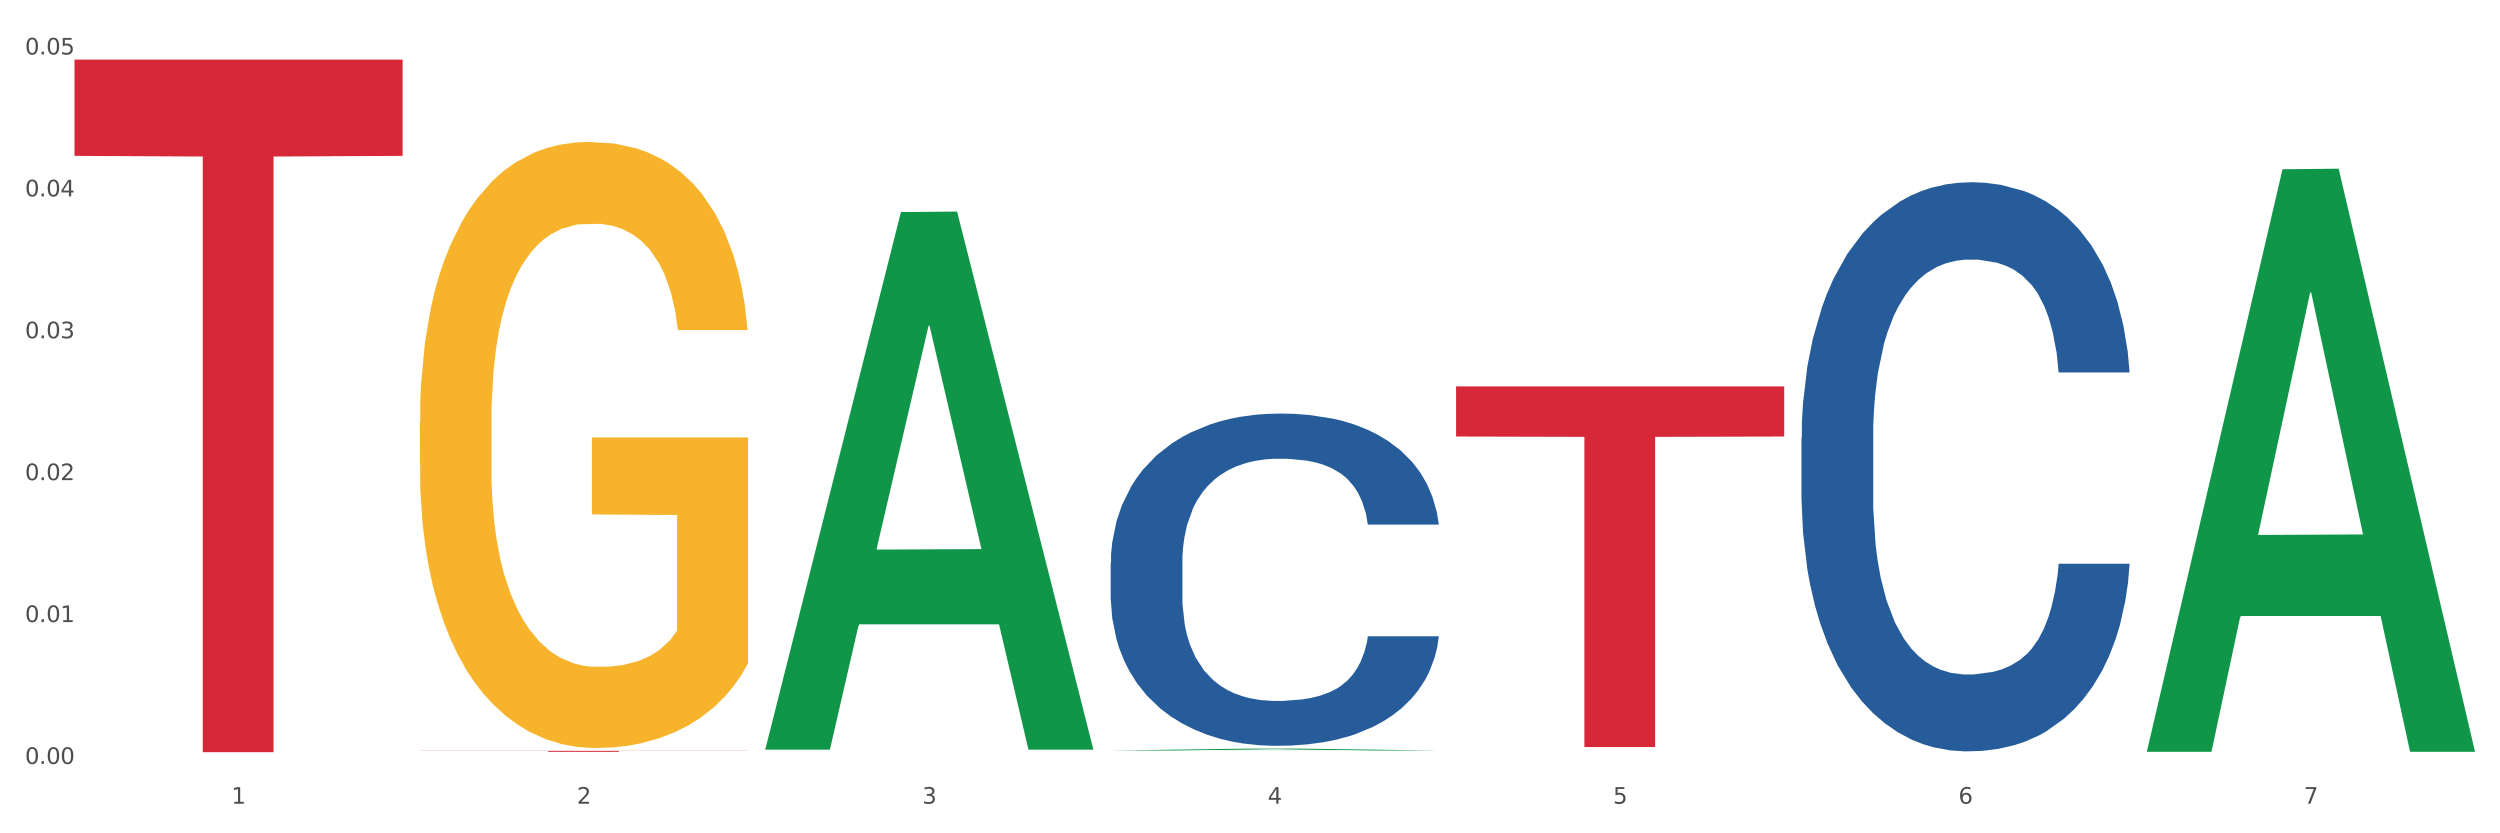
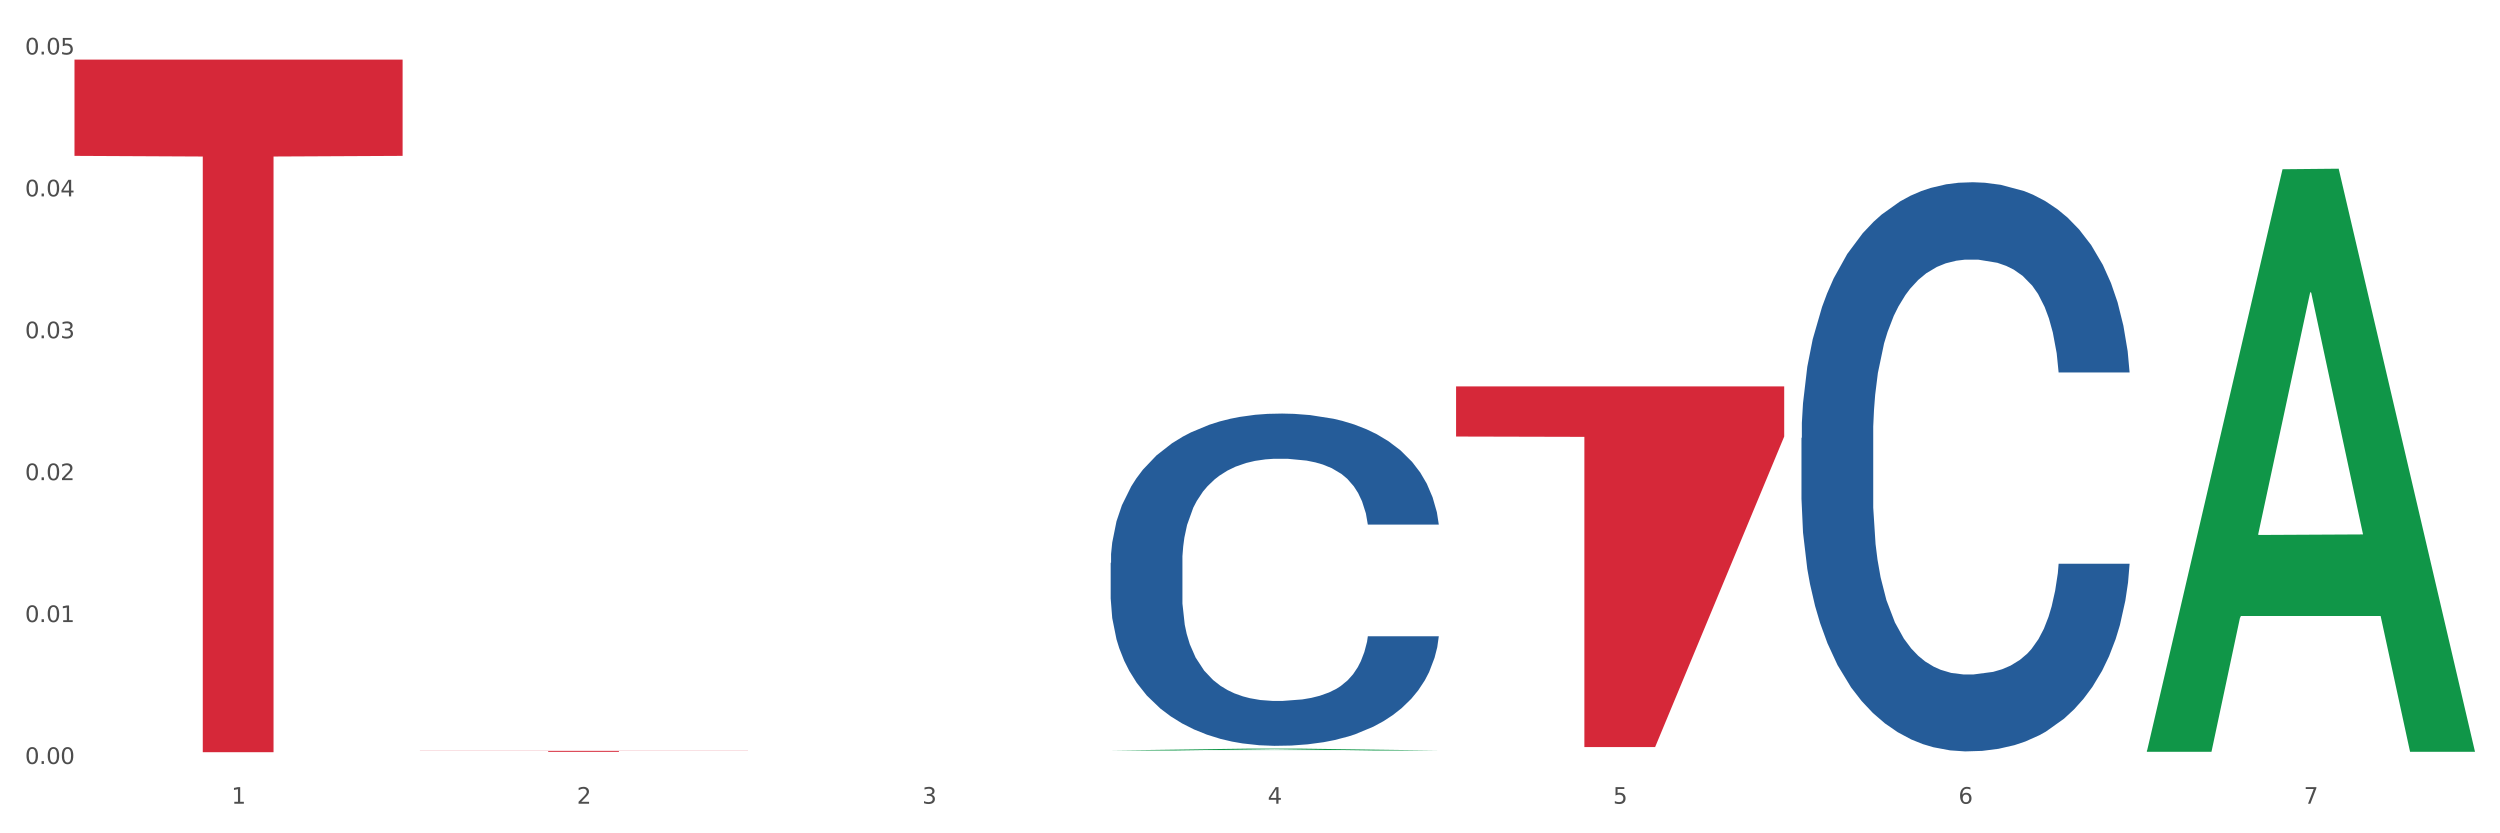
<svg xmlns="http://www.w3.org/2000/svg" xmlns:xlink="http://www.w3.org/1999/xlink" width="1080pt" height="360pt" viewBox="0 0 1080 360" version="1.1">
  <rect x="0" y="0" width="1080" height="360" fill="#333333" stroke="none" />
  <defs>
    <style type="text/css">*{stroke-linejoin: round; stroke-linecap: butt}</style>
  </defs>
  <g id="figure_1">
    <g id="patch_1">
      <path d="M 0 360  L 1080 360  L 1080 0  L 0 0  z " style="fill: #ffffff; stroke: #ffffff; stroke-linejoin: miter" />
    </g>
    <g id="axes_1">
      <g id="matplotlib.axis_1">
        <g id="xtick_1">
          <g id="text_1">
            <g style="fill: #4d4d4d" transform="translate(99.997 347.204) scale(0.096 -0.096)">
              <defs>
                <path id="DejaVuSans-31" d="M 794 531  L 1825 531  L 1825 4091  L 703 3866  L 703 4441  L 1819 4666  L 2450 4666  L 2450 531  L 3481 531  L 3481 0  L 794 0  L 794 531  z " transform="scale(0.016)" />
              </defs>
              <use xlink:href="#DejaVuSans-31" />
            </g>
          </g>
        </g>
        <g id="xtick_2">
          <g id="text_2">
            <g style="fill: #4d4d4d" transform="translate(249.209 347.204) scale(0.096 -0.096)">
              <defs>
                <path id="DejaVuSans-32" d="M 1228 531  L 3431 531  L 3431 0  L 469 0  L 469 531  Q 828 903 1448 1529  Q 2069 2156 2228 2338  Q 2531 2678 2651 2914  Q 2772 3150 2772 3378  Q 2772 3750 2511 3984  Q 2250 4219 1831 4219  Q 1534 4219 1204 4116  Q 875 4013 500 3803  L 500 4441  Q 881 4594 1212 4672  Q 1544 4750 1819 4750  Q 2544 4750 2975 4387  Q 3406 4025 3406 3419  Q 3406 3131 3298 2873  Q 3191 2616 2906 2266  Q 2828 2175 2409 1742  Q 1991 1309 1228 531  z " transform="scale(0.016)" />
              </defs>
              <use xlink:href="#DejaVuSans-32" />
            </g>
          </g>
        </g>
        <g id="xtick_3">
          <g id="text_3">
            <g style="fill: #4d4d4d" transform="translate(398.421 347.204) scale(0.096 -0.096)">
              <defs>
                <path id="DejaVuSans-33" d="M 2597 2516  Q 3050 2419 3304 2112  Q 3559 1806 3559 1356  Q 3559 666 3084 287  Q 2609 -91 1734 -91  Q 1441 -91 1130 -33  Q 819 25 488 141  L 488 750  Q 750 597 1062 519  Q 1375 441 1716 441  Q 2309 441 2620 675  Q 2931 909 2931 1356  Q 2931 1769 2642 2001  Q 2353 2234 1838 2234  L 1294 2234  L 1294 2753  L 1863 2753  Q 2328 2753 2575 2939  Q 2822 3125 2822 3475  Q 2822 3834 2567 4026  Q 2313 4219 1838 4219  Q 1578 4219 1281 4162  Q 984 4106 628 3988  L 628 4550  Q 988 4650 1302 4700  Q 1616 4750 1894 4750  Q 2613 4750 3031 4423  Q 3450 4097 3450 3541  Q 3450 3153 3228 2886  Q 3006 2619 2597 2516  z " transform="scale(0.016)" />
              </defs>
              <use xlink:href="#DejaVuSans-33" />
            </g>
          </g>
        </g>
        <g id="xtick_4">
          <g id="text_4">
            <g style="fill: #4d4d4d" transform="translate(547.634 347.204) scale(0.096 -0.096)">
              <defs>
                <path id="DejaVuSans-34" d="M 2419 4116  L 825 1625  L 2419 1625  L 2419 4116  z M 2253 4666  L 3047 4666  L 3047 1625  L 3713 1625  L 3713 1100  L 3047 1100  L 3047 0  L 2419 0  L 2419 1100  L 313 1100  L 313 1709  L 2253 4666  z " transform="scale(0.016)" />
              </defs>
              <use xlink:href="#DejaVuSans-34" />
            </g>
          </g>
        </g>
        <g id="xtick_5">
          <g id="text_5">
            <g style="fill: #4d4d4d" transform="translate(696.846 347.204) scale(0.096 -0.096)">
              <defs>
                <path id="DejaVuSans-35" d="M 691 4666  L 3169 4666  L 3169 4134  L 1269 4134  L 1269 2991  Q 1406 3038 1543 3061  Q 1681 3084 1819 3084  Q 2600 3084 3056 2656  Q 3513 2228 3513 1497  Q 3513 744 3044 326  Q 2575 -91 1722 -91  Q 1428 -91 1123 -41  Q 819 9 494 109  L 494 744  Q 775 591 1075 516  Q 1375 441 1709 441  Q 2250 441 2565 725  Q 2881 1009 2881 1497  Q 2881 1984 2565 2268  Q 2250 2553 1709 2553  Q 1456 2553 1204 2497  Q 953 2441 691 2322  L 691 4666  z " transform="scale(0.016)" />
              </defs>
              <use xlink:href="#DejaVuSans-35" />
            </g>
          </g>
        </g>
        <g id="xtick_6">
          <g id="text_6">
            <g style="fill: #4d4d4d" transform="translate(846.058 347.204) scale(0.096 -0.096)">
              <defs>
                <path id="DejaVuSans-36" d="M 2113 2584  Q 1688 2584 1439 2293  Q 1191 2003 1191 1497  Q 1191 994 1439 701  Q 1688 409 2113 409  Q 2538 409 2786 701  Q 3034 994 3034 1497  Q 3034 2003 2786 2293  Q 2538 2584 2113 2584  z M 3366 4563  L 3366 3988  Q 3128 4100 2886 4159  Q 2644 4219 2406 4219  Q 1781 4219 1451 3797  Q 1122 3375 1075 2522  Q 1259 2794 1537 2939  Q 1816 3084 2150 3084  Q 2853 3084 3261 2657  Q 3669 2231 3669 1497  Q 3669 778 3244 343  Q 2819 -91 2113 -91  Q 1303 -91 875 529  Q 447 1150 447 2328  Q 447 3434 972 4092  Q 1497 4750 2381 4750  Q 2619 4750 2861 4703  Q 3103 4656 3366 4563  z " transform="scale(0.016)" />
              </defs>
              <use xlink:href="#DejaVuSans-36" />
            </g>
          </g>
        </g>
        <g id="xtick_7">
          <g id="text_7">
            <g style="fill: #4d4d4d" transform="translate(995.27 347.204) scale(0.096 -0.096)">
              <defs>
                <path id="DejaVuSans-37" d="M 525 4666  L 3525 4666  L 3525 4397  L 1831 0  L 1172 0  L 2766 4134  L 525 4134  L 525 4666  z " transform="scale(0.016)" />
              </defs>
              <use xlink:href="#DejaVuSans-37" />
            </g>
          </g>
        </g>
        <g id="xtick_8" />
        <g id="xtick_9" />
        <g id="xtick_10" />
        <g id="xtick_11" />
        <g id="xtick_12" />
        <g id="xtick_13" />
      </g>
      <g id="matplotlib.axis_2">
        <g id="ytick_1">
          <g id="text_8">
            <g style="fill: #4d4d4d" transform="translate(10.8 330.026) scale(0.096 -0.096)">
              <defs>
                <path id="DejaVuSans-30" d="M 2034 4250  Q 1547 4250 1301 3770  Q 1056 3291 1056 2328  Q 1056 1369 1301 889  Q 1547 409 2034 409  Q 2525 409 2770 889  Q 3016 1369 3016 2328  Q 3016 3291 2770 3770  Q 2525 4250 2034 4250  z M 2034 4750  Q 2819 4750 3233 4129  Q 3647 3509 3647 2328  Q 3647 1150 3233 529  Q 2819 -91 2034 -91  Q 1250 -91 836 529  Q 422 1150 422 2328  Q 422 3509 836 4129  Q 1250 4750 2034 4750  z " transform="scale(0.016)" />
                <path id="DejaVuSans-2e" d="M 684 794  L 1344 794  L 1344 0  L 684 0  L 684 794  z " transform="scale(0.016)" />
              </defs>
              <use xlink:href="#DejaVuSans-30" />
              <use xlink:href="#DejaVuSans-2e" transform="translate(63.623 0)" />
              <use xlink:href="#DejaVuSans-30" transform="translate(95.41 0)" />
              <use xlink:href="#DejaVuSans-30" transform="translate(159.033 0)" />
            </g>
          </g>
        </g>
        <g id="ytick_2">
          <g id="text_9">
            <g style="fill: #4d4d4d" transform="translate(10.8 268.729) scale(0.096 -0.096)">
              <use xlink:href="#DejaVuSans-30" />
              <use xlink:href="#DejaVuSans-2e" transform="translate(63.623 0)" />
              <use xlink:href="#DejaVuSans-30" transform="translate(95.41 0)" />
              <use xlink:href="#DejaVuSans-31" transform="translate(159.033 0)" />
            </g>
          </g>
        </g>
        <g id="ytick_3">
          <g id="text_10">
            <g style="fill: #4d4d4d" transform="translate(10.8 207.431) scale(0.096 -0.096)">
              <use xlink:href="#DejaVuSans-30" />
              <use xlink:href="#DejaVuSans-2e" transform="translate(63.623 0)" />
              <use xlink:href="#DejaVuSans-30" transform="translate(95.41 0)" />
              <use xlink:href="#DejaVuSans-32" transform="translate(159.033 0)" />
            </g>
          </g>
        </g>
        <g id="ytick_4">
          <g id="text_11">
            <g style="fill: #4d4d4d" transform="translate(10.8 146.134) scale(0.096 -0.096)">
              <use xlink:href="#DejaVuSans-30" />
              <use xlink:href="#DejaVuSans-2e" transform="translate(63.623 0)" />
              <use xlink:href="#DejaVuSans-30" transform="translate(95.41 0)" />
              <use xlink:href="#DejaVuSans-33" transform="translate(159.033 0)" />
            </g>
          </g>
        </g>
        <g id="ytick_5">
          <g id="text_12">
            <g style="fill: #4d4d4d" transform="translate(10.8 84.837) scale(0.096 -0.096)">
              <use xlink:href="#DejaVuSans-30" />
              <use xlink:href="#DejaVuSans-2e" transform="translate(63.623 0)" />
              <use xlink:href="#DejaVuSans-30" transform="translate(95.41 0)" />
              <use xlink:href="#DejaVuSans-34" transform="translate(159.033 0)" />
            </g>
          </g>
        </g>
        <g id="ytick_6">
          <g id="text_13">
            <g style="fill: #4d4d4d" transform="translate(10.8 23.54) scale(0.096 -0.096)">
              <use xlink:href="#DejaVuSans-30" />
              <use xlink:href="#DejaVuSans-2e" transform="translate(63.623 0)" />
              <use xlink:href="#DejaVuSans-30" transform="translate(95.41 0)" />
              <use xlink:href="#DejaVuSans-35" transform="translate(159.033 0)" />
            </g>
          </g>
        </g>
        <g id="ytick_7" />
        <g id="ytick_8" />
        <g id="ytick_9" />
        <g id="ytick_10" />
        <g id="ytick_11" />
      </g>
      <g id="PolyCollection_1">
-         <path d="M 330.599 323.417  L 330.746 323.199  L 389.2 91.618  L 413.458 91.4  L 472.351 323.854  L 444.293 323.854  L 431.579 269.724  L 371.225 269.724  L 370.787 270.597  L 358.511 323.854  L 330.599 323.854  L 330.599 323.417  L 378.824 237.42  L 423.98 237.202  L 401.621 140.946  L 401.329 140.51  L 401.037 141.165  L 378.678 237.202  L 378.824 237.42  L 330.599 323.417  z " clip-path="url(#pa79206f093)" style="fill: #109648" />
-         <path d="M 629.024 166.933  L 770.776 166.933  L 770.776 188.583  L 715.015 188.729  L 715.015 322.724  L 684.448 322.724  L 684.448 188.729  L 629.024 188.583  L 629.024 167.079  L 629.024 166.933  z " clip-path="url(#pa79206f093)" style="fill: #d62839" />
+         <path d="M 629.024 166.933  L 770.776 166.933  L 770.776 188.583  L 715.015 322.724  L 684.448 322.724  L 684.448 188.729  L 629.024 188.583  L 629.024 167.079  L 629.024 166.933  z " clip-path="url(#pa79206f093)" style="fill: #d62839" />
        <path d="M 181.387 324.364  L 323.139 324.364  L 323.139 324.423  L 267.379 324.424  L 267.379 324.788  L 236.811 324.788  L 236.811 324.424  L 181.387 324.423  L 181.387 324.365  L 181.387 324.364  z " clip-path="url(#pa79206f093)" style="fill: #d62839" />
        <path d="M 32.175 25.759  L 173.927 25.759  L 173.927 67.337  L 118.167 67.618  L 118.167 324.95  L 87.599 324.95  L 87.599 67.618  L 32.175 67.337  L 32.175 26.04  L 32.175 25.759  z " clip-path="url(#pa79206f093)" style="fill: #d62839" />
        <path d="M 479.812 243.156  L 479.979 243.024  L 479.979 239.354  L 480.482 234.372  L 482.325 225.195  L 484.671 218.247  L 488.692 210.119  L 490.87 206.711  L 493.719 202.909  L 499.583 196.748  L 506.285 191.504  L 510.977 188.62  L 514.496 186.784  L 522.371 183.507  L 526.895 182.065  L 531.586 180.885  L 535.608 180.098  L 542.31 179.181  L 547.672 178.787  L 553.871 178.656  L 559.065 178.787  L 565.935 179.312  L 575.988 180.885  L 579.842 181.803  L 585.036 183.376  L 590.398 185.473  L 594.754 187.571  L 599.781 190.586  L 604.975 194.519  L 610.002 199.501  L 613.521 204.089  L 616.369 208.939  L 618.882 214.839  L 620.726 221.263  L 621.563 226.637  L 590.901 226.637  L 590.063 221.787  L 588.387 216.543  L 586.712 213.003  L 584.869 210.119  L 582.02 206.842  L 579.507 204.744  L 575.318 202.254  L 571.464 200.68  L 568.281 199.763  L 564.427 198.976  L 556.217 198.19  L 550.352 198.19  L 546.666 198.452  L 542.142 199.107  L 538.288 200.025  L 533.764 201.598  L 530.246 203.302  L 526.727 205.531  L 524.716 207.104  L 521.7 209.988  L 519.69 212.348  L 517.009 216.412  L 515.501 219.296  L 512.82 226.769  L 511.647 232.275  L 511.144 236.076  L 510.809 240.271  L 510.809 260.722  L 511.815 269.899  L 512.652 273.832  L 513.993 278.289  L 516.506 284.058  L 520.192 289.695  L 524.046 293.759  L 527.23 296.25  L 530.246 298.085  L 533.262 299.527  L 536.948 300.838  L 539.964 301.624  L 544.488 302.411  L 549.85 302.804  L 554.039 302.804  L 562.584 302.149  L 566.438 301.493  L 570.124 300.576  L 574.145 299.134  L 577.329 297.561  L 579.172 296.381  L 582.188 293.89  L 584.534 291.268  L 586.544 288.253  L 587.885 285.631  L 589.393 281.698  L 590.566 277.241  L 590.901 274.881  L 621.563 274.881  L 620.893 279.6  L 619.72 284.189  L 617.374 290.35  L 615.531 293.89  L 612.683 298.216  L 609.667 301.887  L 605.478 305.951  L 601.624 308.966  L 597.603 311.588  L 593.246 313.948  L 585.371 317.225  L 582.523 318.143  L 576.491 319.716  L 571.799 320.633  L 564.93 321.551  L 557.892 322.076  L 550.52 322.207  L 543.985 321.944  L 536.78 321.158  L 532.256 320.371  L 527.23 319.191  L 521.365 317.356  L 515.836 315.127  L 510.642 312.505  L 505.783 309.49  L 501.259 306.082  L 495.394 300.445  L 491.038 294.939  L 487.854 289.826  L 485.676 285.5  L 483.498 279.994  L 482.325 276.192  L 480.482 267.015  L 479.812 258.494  L 479.812 243.156  z " clip-path="url(#pa79206f093)" style="fill: #255c99" />
        <path d="M 778.236 189.202  L 778.404 188.977  L 778.404 182.69  L 778.906 174.157  L 780.749 158.438  L 783.095 146.537  L 787.117 132.614  L 789.295 126.776  L 792.143 120.264  L 798.008 109.71  L 804.71 100.728  L 809.401 95.788  L 812.92 92.644  L 820.795 87.03  L 825.319 84.56  L 830.011 82.539  L 834.032 81.192  L 840.734 79.62  L 846.096 78.946  L 852.296 78.722  L 857.49 78.946  L 864.359 79.844  L 874.413 82.539  L 878.267 84.111  L 883.461 86.806  L 888.823 90.398  L 893.179 93.991  L 898.206 99.156  L 903.4 105.893  L 908.426 114.426  L 911.945 122.285  L 914.794 130.593  L 917.307 140.698  L 919.15 151.701  L 919.988 160.908  L 889.325 160.908  L 888.487 152.6  L 886.812 143.618  L 885.136 137.555  L 883.293 132.614  L 880.445 127.001  L 877.931 123.408  L 873.743 119.141  L 869.889 116.447  L 866.705 114.875  L 862.851 113.527  L 854.641 112.18  L 848.777 112.18  L 845.091 112.629  L 840.567 113.752  L 836.713 115.324  L 832.189 118.018  L 828.67 120.938  L 825.152 124.755  L 823.141 127.45  L 820.125 132.39  L 818.114 136.432  L 815.433 143.393  L 813.925 148.333  L 811.245 161.133  L 810.072 170.564  L 809.569 177.076  L 809.234 184.262  L 809.234 219.292  L 810.239 235.011  L 811.077 241.747  L 812.417 249.382  L 814.931 259.262  L 818.617 268.918  L 822.471 275.879  L 825.654 280.146  L 828.67 283.29  L 831.686 285.76  L 835.372 288.005  L 838.388 289.353  L 842.912 290.7  L 848.274 291.374  L 852.463 291.374  L 861.008 290.251  L 864.862 289.128  L 868.548 287.556  L 872.57 285.086  L 875.753 282.391  L 877.596 280.37  L 880.612 276.104  L 882.958 271.613  L 884.969 266.448  L 886.309 261.957  L 887.817 255.22  L 888.99 247.586  L 889.325 243.544  L 919.988 243.544  L 919.318 251.628  L 918.145 259.487  L 915.799 270.041  L 913.956 276.104  L 911.107 283.514  L 908.091 289.802  L 903.902 296.763  L 900.049 301.928  L 896.027 306.419  L 891.671 310.461  L 883.796 316.074  L 880.947 317.646  L 874.915 320.341  L 870.224 321.913  L 863.354 323.485  L 856.317 324.383  L 848.944 324.607  L 842.41 324.158  L 835.205 322.811  L 830.681 321.464  L 825.654 319.443  L 819.79 316.299  L 814.26 312.482  L 809.066 307.99  L 804.207 302.826  L 799.683 296.987  L 793.819 287.332  L 789.462 277.9  L 786.279 269.143  L 784.101 261.733  L 781.922 252.301  L 780.749 245.789  L 778.906 230.071  L 778.236 215.475  L 778.236 189.202  z " clip-path="url(#pa79206f093)" style="fill: #255c99" />
-         <path d="M 181.387 182.301  L 181.555 182.062  L 181.555 173.452  L 181.889 166.038  L 183.563 148.102  L 186.073 133.274  L 187.914 125.382  L 189.755 118.925  L 191.931 112.468  L 194.608 105.772  L 199.462 95.966  L 202.474 90.944  L 206.156 85.683  L 212.85 78.03  L 217.704 73.725  L 222.724 70.138  L 230.925 65.833  L 236.28 63.92  L 241.971 62.485  L 248.832 61.528  L 254.02 61.289  L 265.401 62.007  L 275.107 64.159  L 279.793 65.833  L 285.818 68.703  L 288.998 70.616  L 294.186 74.443  L 299.541 79.465  L 303.223 83.77  L 308.746 91.901  L 312.93 100.032  L 316.779 110.076  L 318.788 117.012  L 320.294 123.469  L 321.633 130.883  L 322.971 142.601  L 292.847 142.601  L 291.676 134.231  L 289.835 126.339  L 287.157 118.686  L 284.814 113.903  L 280.797 107.924  L 277.116 104.098  L 273.266 101.228  L 268.58 98.836  L 264.899 97.64  L 259.71 96.684  L 249.502 96.923  L 242.64 98.836  L 237.954 101.228  L 234.942 103.38  L 232.264 105.772  L 229.251 109.12  L 225.737 114.142  L 223.227 118.686  L 220.716 124.426  L 218.708 130.165  L 216.867 136.862  L 215.361 144.036  L 214.189 151.45  L 213.185 160.538  L 212.348 175.604  L 212.348 208.368  L 212.683 215.782  L 213.52 225.587  L 214.524 233.001  L 216.198 241.85  L 217.704 247.829  L 220.549 256.438  L 223.729 263.613  L 226.239 268.157  L 228.749 271.983  L 233.101 277.245  L 237.954 281.549  L 242.138 284.18  L 247.828 286.572  L 251.677 287.528  L 255.024 288.006  L 263.225 288.006  L 269.082 287.289  L 275.609 285.615  L 280.63 283.463  L 284.814 280.832  L 289.5 276.527  L 292.512 272.461  L 292.512 222.478  L 255.694 222.239  L 255.694 188.997  L 323.139 188.997  L 323.139 286.572  L 320.294 291.594  L 317.114 296.138  L 313.767 300.203  L 308.746 305.225  L 302.721 310.009  L 297.366 313.357  L 291.676 316.227  L 284.981 318.857  L 276.279 321.249  L 270.923 322.205  L 264.229 322.923  L 256.363 323.162  L 249.502 322.684  L 242.807 321.488  L 235.778 319.336  L 228.917 316.227  L 223.729 313.118  L 218.541 309.291  L 213.018 304.269  L 208.666 299.486  L 205.319 295.181  L 201.637 289.681  L 197.621 282.506  L 194.608 276.049  L 191.931 269.352  L 189.086 260.743  L 187.077 253.329  L 185.069 244.002  L 183.898 237.067  L 182.559 226.305  L 181.555 211.238  L 181.387 182.301  z " clip-path="url(#pa79206f093)" style="fill: #f7b32b" />
        <path d="M 479.812 324.224  L 479.958 324.224  L 538.412 323.41  L 562.671 323.409  L 621.563 324.226  L 593.505 324.226  L 580.791 324.036  L 520.437 324.036  L 519.999 324.039  L 507.724 324.226  L 479.812 324.226  L 479.812 324.224  L 528.036 323.922  L 573.192 323.921  L 550.834 323.583  L 550.541 323.582  L 550.249 323.584  L 527.89 323.921  L 528.036 323.922  L 479.812 324.224  z " clip-path="url(#pa79206f093)" style="fill: #109648" />
        <path d="M 927.448 324.292  L 927.595 324.056  L 986.049 73.112  L 1010.307 72.875  L 1069.2 324.765  L 1041.142 324.765  L 1028.428 266.109  L 968.074 266.109  L 967.636 267.055  L 955.36 324.765  L 927.448 324.765  L 927.448 324.292  L 975.673 231.105  L 1020.829 230.868  L 998.47 126.564  L 998.178 126.091  L 997.886 126.801  L 975.527 230.868  L 975.673 231.105  L 927.448 324.292  z " clip-path="url(#pa79206f093)" style="fill: #109648" />
      </g>
    </g>
  </g>
  <defs>
    <clipPath id="pa79206f093">
      <rect x="32.175" y="10.8" width="1037.025" height="329.109" />
    </clipPath>
  </defs>
</svg>